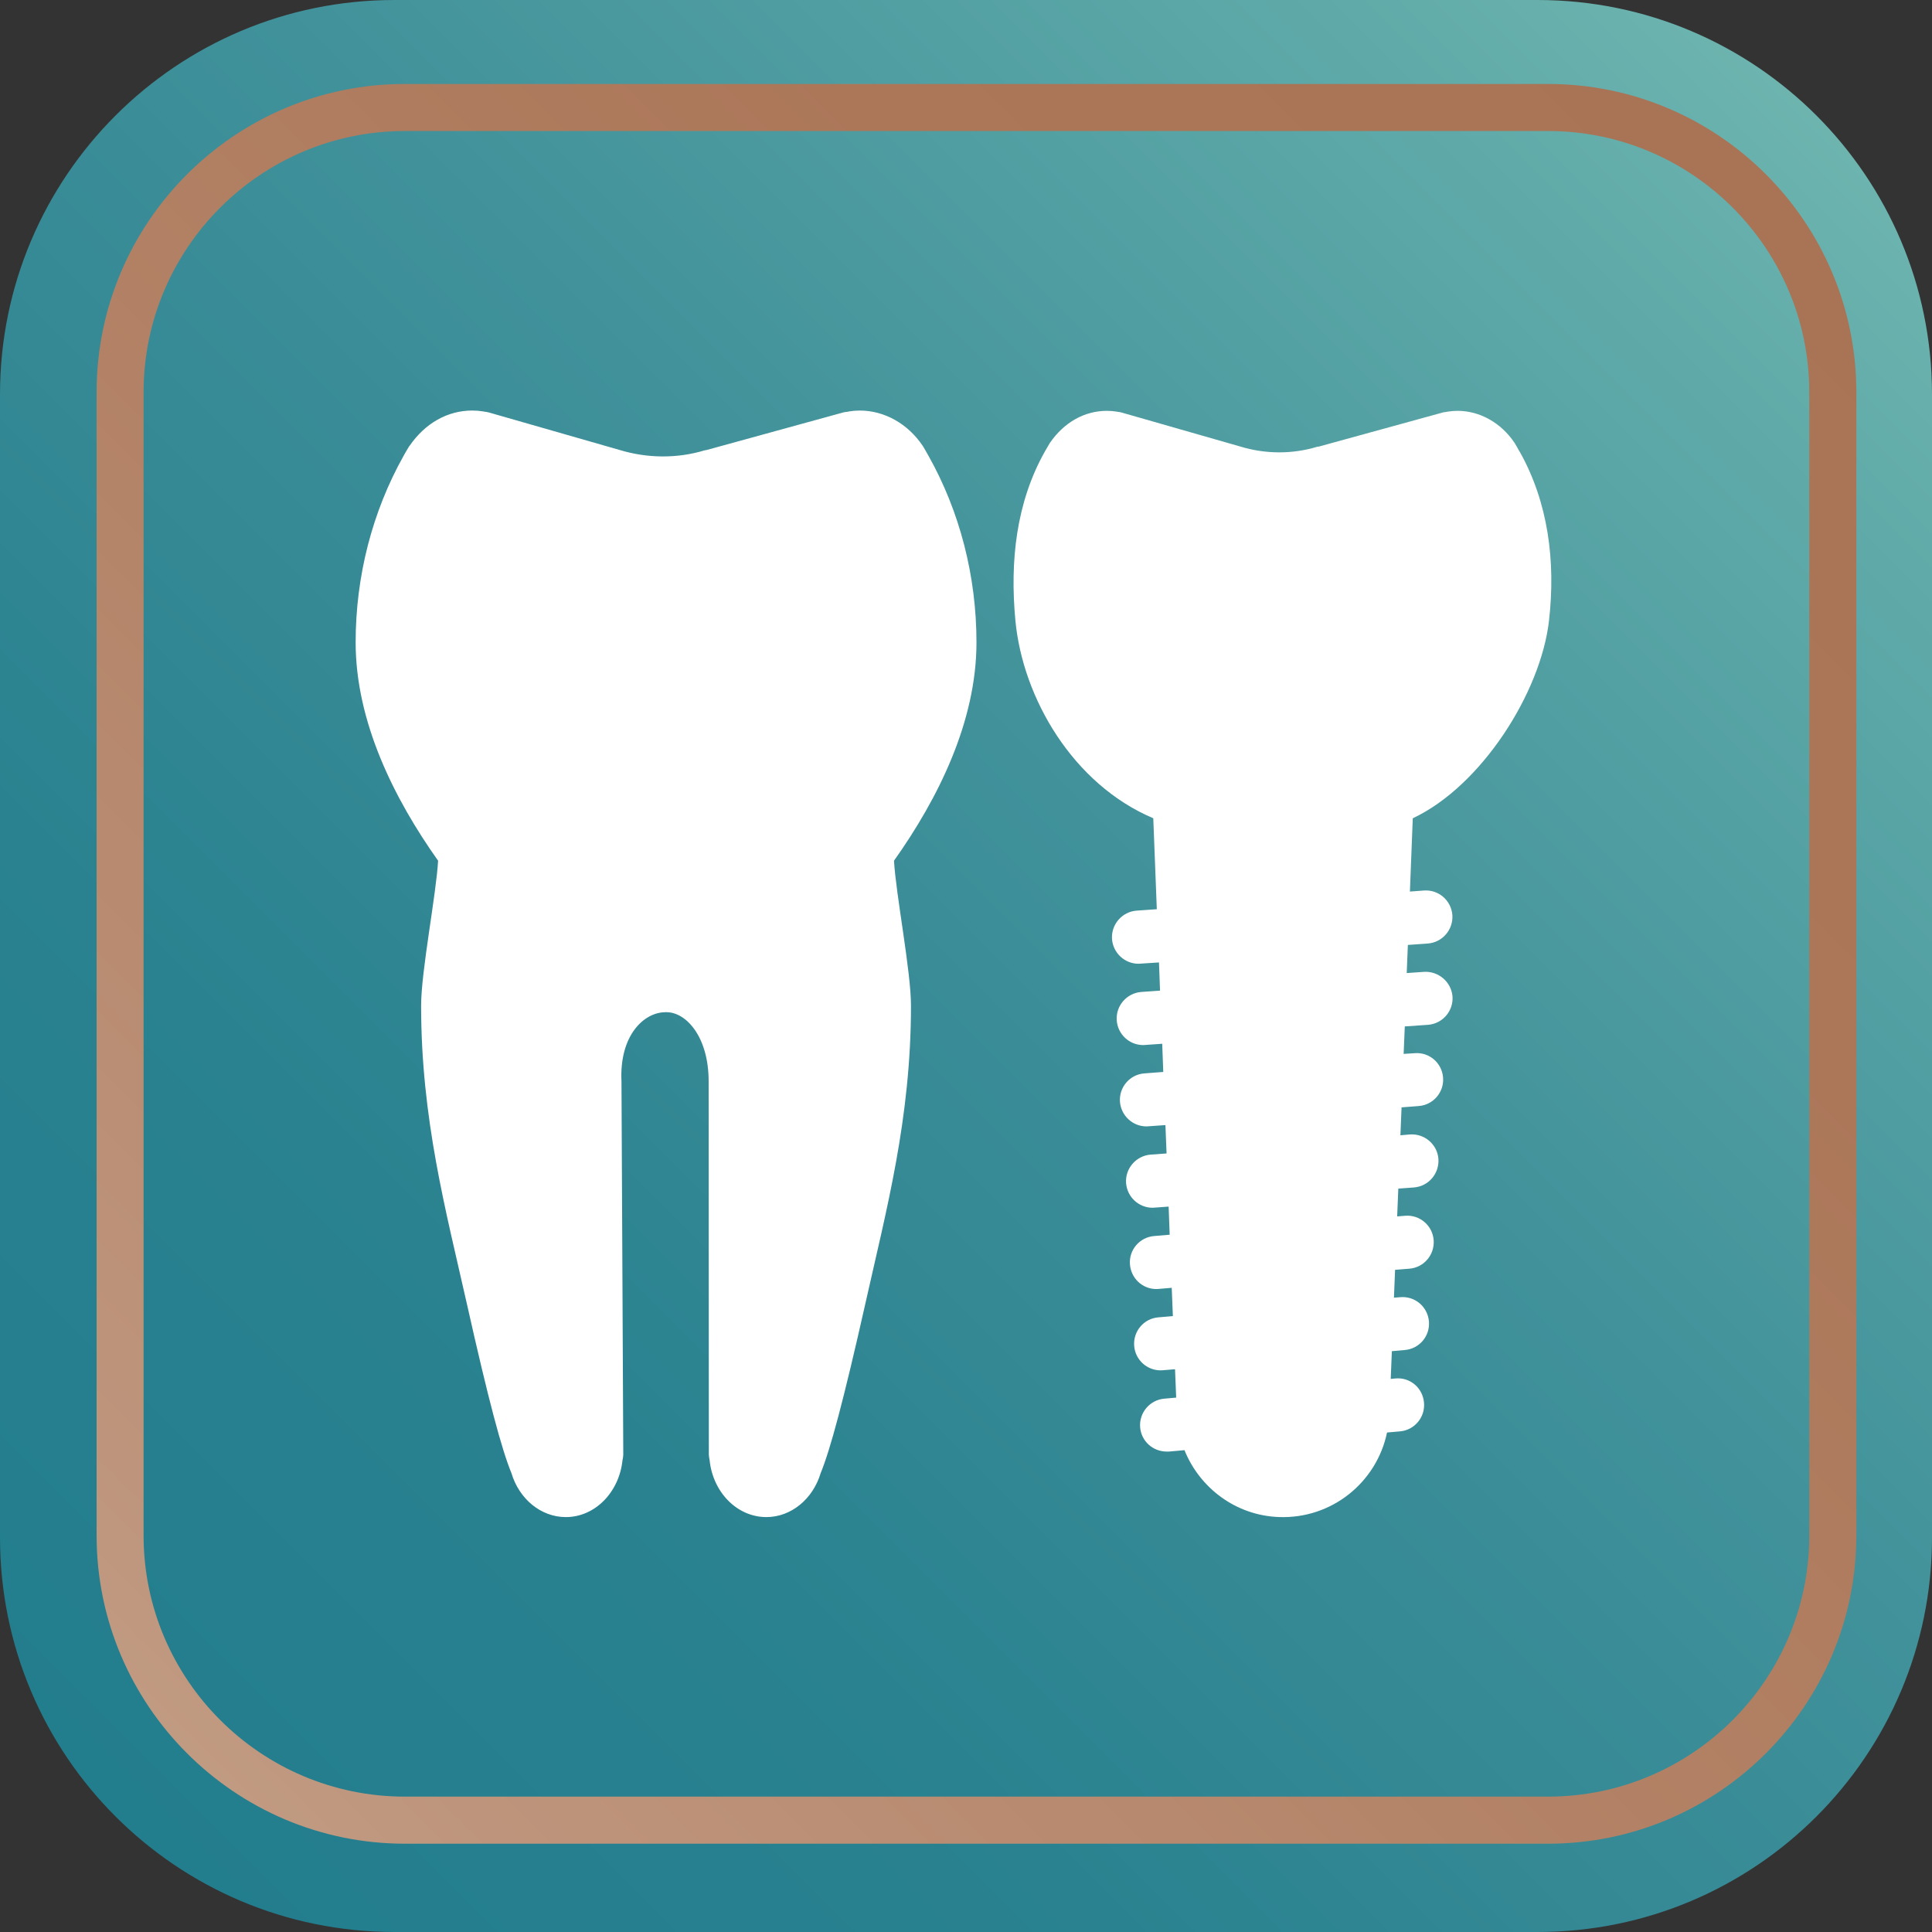
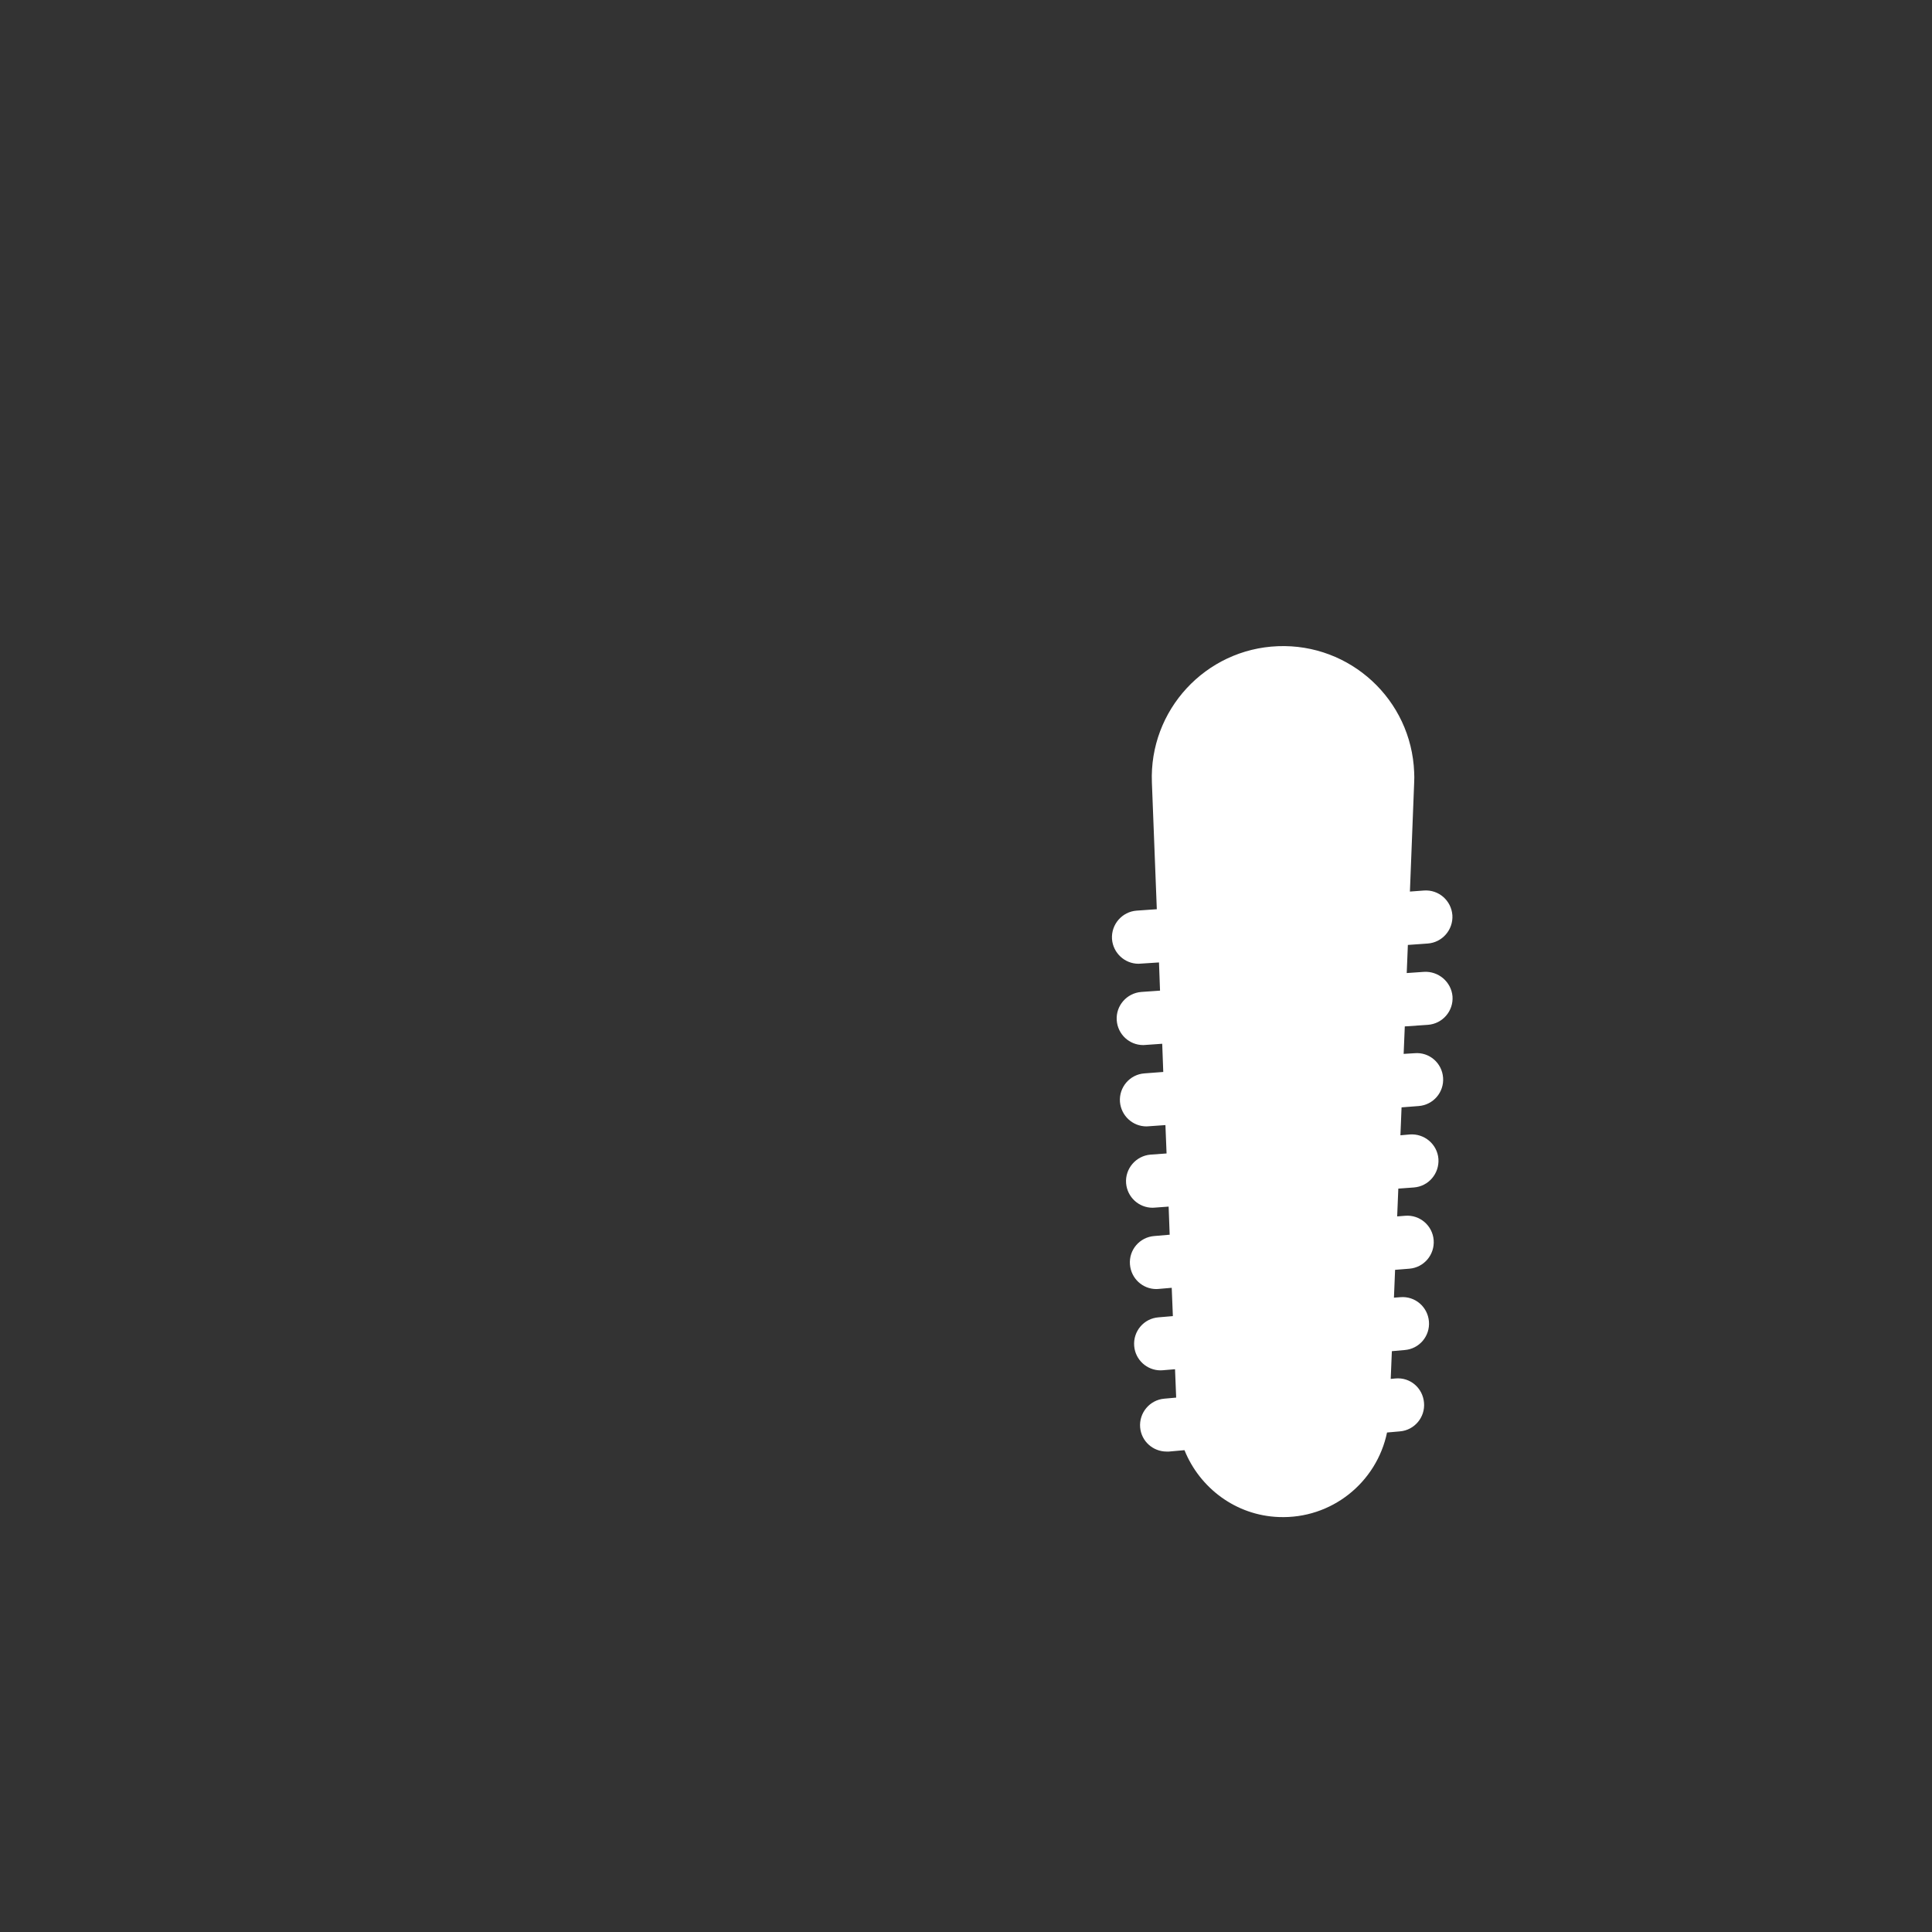
<svg xmlns="http://www.w3.org/2000/svg" version="1.1" x="0px" y="0px" width="100px" height="100px" viewBox="0 0 100 100" overflow="visible" enable-background="new 0 0 100 100" xml:space="preserve">
  <rect x="0" y="0" width="100" height="100" fill="#333333" stroke="none" />
  <defs>
</defs>
  <linearGradient id="SVGID_1_" gradientUnits="userSpaceOnUse" x1="5.98" y1="94.021" x2="94.021" y2="5.98">
    <stop offset="0" style="stop-color:#227D8D" />
    <stop offset="0.262" style="stop-color:#2A8290" />
    <stop offset="0.576" style="stop-color:#40919A" />
    <stop offset="0.916" style="stop-color:#62ACAA" />
    <stop offset="1" style="stop-color:#6DB4AF" />
  </linearGradient>
-   <path fill="url(#SVGID_1_)" d="M100,79.584C100,90.86,90.859,100,79.585,100h-59.17C9.141,100,0,90.86,0,79.584V20.415  C0,9.141,9.141,0,20.415,0h59.17C90.859,0,100,9.141,100,20.415V79.584z" />
  <linearGradient id="SVGID_2_" gradientUnits="userSpaceOnUse" x1="9.68" y1="90.749" x2="91.405" y2="9.024">
    <stop offset="0" style="stop-color:#C19A82" />
    <stop offset="0.071" style="stop-color:#BE957C" />
    <stop offset="0.416" style="stop-color:#B38266" />
    <stop offset="0.735" style="stop-color:#AC7759" />
    <stop offset="1" style="stop-color:#A97355" />
  </linearGradient>
-   <path fill="url(#SVGID_2_)" d="M80.127,95.43h-59.17C12.158,95.43,5,88.266,5,79.473v-59.17c0-8.799,7.158-15.957,15.957-15.957  h59.17c8.799,0,15.957,7.158,15.957,15.957v59.17C96.084,88.266,88.926,95.43,80.127,95.43z M20.957,6.782  c-7.456,0-13.525,6.064-13.525,13.521v59.17c0,7.455,6.069,13.52,13.525,13.52h59.17c7.456,0,13.521-6.064,13.521-13.52v-59.17  c0-7.456-6.064-13.521-13.521-13.521H20.957z" />
  <path fill="#FFFFFF" d="M73.706,50.303l-0.894,0.062l0.059-1.455l1.025-0.073c0.757-0.054,1.328-0.713,1.279-1.47  c-0.059-0.757-0.708-1.328-1.47-1.274l-0.728,0.054l0.22-5.64c0.01-0.176,0.01-0.366,0-0.537c-0.146-3.75-3.306-6.67-7.056-6.523  c-3.745,0.146-6.67,3.311-6.519,7.061l0.254,6.553l-1.04,0.073c-0.757,0.054-1.328,0.713-1.279,1.47  c0.054,0.723,0.659,1.28,1.372,1.28c0.034,0,0.063-0.006,0.098-0.006l0.962-0.062l0.054,1.459l-0.967,0.068  c-0.757,0.059-1.328,0.713-1.274,1.471c0.054,0.727,0.654,1.279,1.372,1.279c0.034,0,0.063-0.006,0.098-0.006l0.884-0.062  l0.054,1.459l-0.972,0.074c-0.757,0.053-1.323,0.713-1.27,1.469c0.059,0.723,0.659,1.275,1.372,1.275c0.034,0,0.068,0,0.103-0.006  l0.879-0.062l0.059,1.469l-0.83,0.059c-0.752,0.064-1.323,0.723-1.265,1.48c0.059,0.723,0.659,1.27,1.372,1.27  c0.034,0,0.073-0.006,0.107-0.006l0.723-0.053l0.054,1.455l-0.796,0.068c-0.757,0.059-1.323,0.717-1.26,1.475  c0.059,0.723,0.654,1.27,1.367,1.27c0.034,0,0.073-0.006,0.107-0.006l0.688-0.059l0.059,1.465l-0.747,0.064  c-0.757,0.059-1.318,0.723-1.255,1.484c0.059,0.717,0.659,1.26,1.367,1.26c0.044,0,0.078,0,0.117-0.006l0.63-0.053l0.059,1.469  l-0.61,0.055c-0.757,0.062-1.318,0.732-1.255,1.488c0.063,0.719,0.664,1.25,1.372,1.25c0.039,0,0.078,0,0.117,0l0.806-0.072  c0.786,1.953,2.656,3.379,4.883,3.461c2.729,0.107,5.063-1.787,5.601-4.375l0.669-0.059c0.752-0.062,1.313-0.732,1.245-1.484  c-0.063-0.762-0.718-1.328-1.484-1.254l-0.239,0.023l0.059-1.436l0.664-0.059c0.757-0.059,1.318-0.723,1.255-1.479  c-0.063-0.758-0.723-1.324-1.484-1.256l-0.327,0.025l0.059-1.441l0.737-0.059c0.757-0.059,1.318-0.723,1.26-1.479  c-0.059-0.758-0.723-1.324-1.479-1.26l-0.41,0.033l0.059-1.439l0.806-0.059c0.762-0.059,1.323-0.723,1.27-1.48  c-0.059-0.756-0.723-1.318-1.479-1.264l-0.488,0.043l0.059-1.445l0.879-0.068c0.757-0.053,1.328-0.713,1.27-1.469  c-0.054-0.758-0.713-1.334-1.475-1.266l-0.566,0.035l0.059-1.422l1.196-0.082c0.757-0.055,1.328-0.713,1.274-1.471  C75.117,50.821,74.453,50.258,73.706,50.303z" />
-   <path fill="#FFFFFF" d="M50.542,33.252c0-3.428-0.859-6.768-2.485-9.663c0,0-0.005,0-0.005-0.005l-0.01-0.02  c-0.083-0.146-0.161-0.288-0.278-0.483c-0.005,0-0.005,0-0.005,0v-0.005l0,0c-0.767-1.143-1.982-1.826-3.257-1.826  c-0.186,0-0.371,0.015-0.547,0.044c-0.039,0.005-0.078,0.015-0.117,0.024c-0.059,0.005-0.112,0.01-0.171,0.024l-7.085,1.948  c-0.039,0.005-0.073,0.01-0.112,0.02c-1.421,0.43-2.964,0.415-4.399-0.02l-6.772-1.943c-0.073-0.02-0.146-0.029-0.215-0.039  c-0.029,0-0.054-0.01-0.083-0.015c-0.181-0.029-0.366-0.044-0.557-0.044c-1.27,0-2.437,0.649-3.247,1.831l-0.005-0.005  c-0.01,0.015-0.015,0.029-0.02,0.039c-0.005,0.005-0.01,0.01-0.015,0.02c-0.093,0.146-0.176,0.303-0.264,0.454l0,0  c-1.626,2.9-2.485,6.24-2.485,9.663c0,4.106,1.992,8.091,4.268,11.299c-0.098,1.753-0.879,5.723-0.879,7.5  c0,5.863,1.279,10.596,2.354,15.371c1.147,5.117,1.821,7.611,2.319,8.822c0.4,1.344,1.528,2.281,2.817,2.281  c1.519,0,2.764-1.295,2.935-2.949c0.02-0.088,0.034-0.182,0.039-0.279l-0.093-19.316c-0.117-2.396,1.167-3.588,2.275-3.588  c0.01,0,0.02-0.006,0.029-0.006s0.024,0.006,0.034,0.006c1.001,0,2.178,1.264,2.173,3.588l0.01,19.316  c0.005,0.094,0.02,0.191,0.039,0.273c0.166,1.66,1.416,2.955,2.939,2.955c1.284,0,2.412-0.938,2.812-2.281  c0.498-1.215,1.172-3.705,2.324-8.822c1.069-4.775,2.349-9.508,2.349-15.371c0-1.777-0.781-5.748-0.879-7.5  C48.55,41.343,50.542,37.358,50.542,33.252z" />
-   <path fill="#FFFFFF" d="M80.176,32.129c0.352-3.086-0.044-6.128-1.514-8.745c0-0.005-0.005-0.005-0.005-0.01l-0.015-0.015  c-0.073-0.132-0.142-0.264-0.249-0.439l0,0l-0.005-0.005l0,0c-0.693-1.03-1.792-1.65-2.944-1.65c-0.166,0-0.337,0.015-0.498,0.039  c-0.034,0.005-0.068,0.015-0.103,0.02c-0.054,0.005-0.107,0.01-0.156,0.024l-6.411,1.763c-0.034,0.005-0.068,0.01-0.103,0.015  c-1.289,0.391-2.686,0.381-3.979-0.015l-6.138-1.758c-0.063-0.02-0.127-0.029-0.19-0.034c-0.024-0.005-0.049-0.01-0.073-0.015  c-0.161-0.024-0.332-0.039-0.503-0.039c-1.147,0-2.207,0.586-2.944,1.655v-0.005c-0.005,0.015-0.015,0.024-0.02,0.034  c0,0.005-0.01,0.015-0.01,0.02c-0.083,0.137-0.161,0.273-0.239,0.41l0,0c-1.475,2.627-1.812,5.664-1.519,8.75  c0.381,3.994,2.969,8.462,7.139,10.225h13.428C76.68,40.684,79.751,35.845,80.176,32.129z" />
</svg>